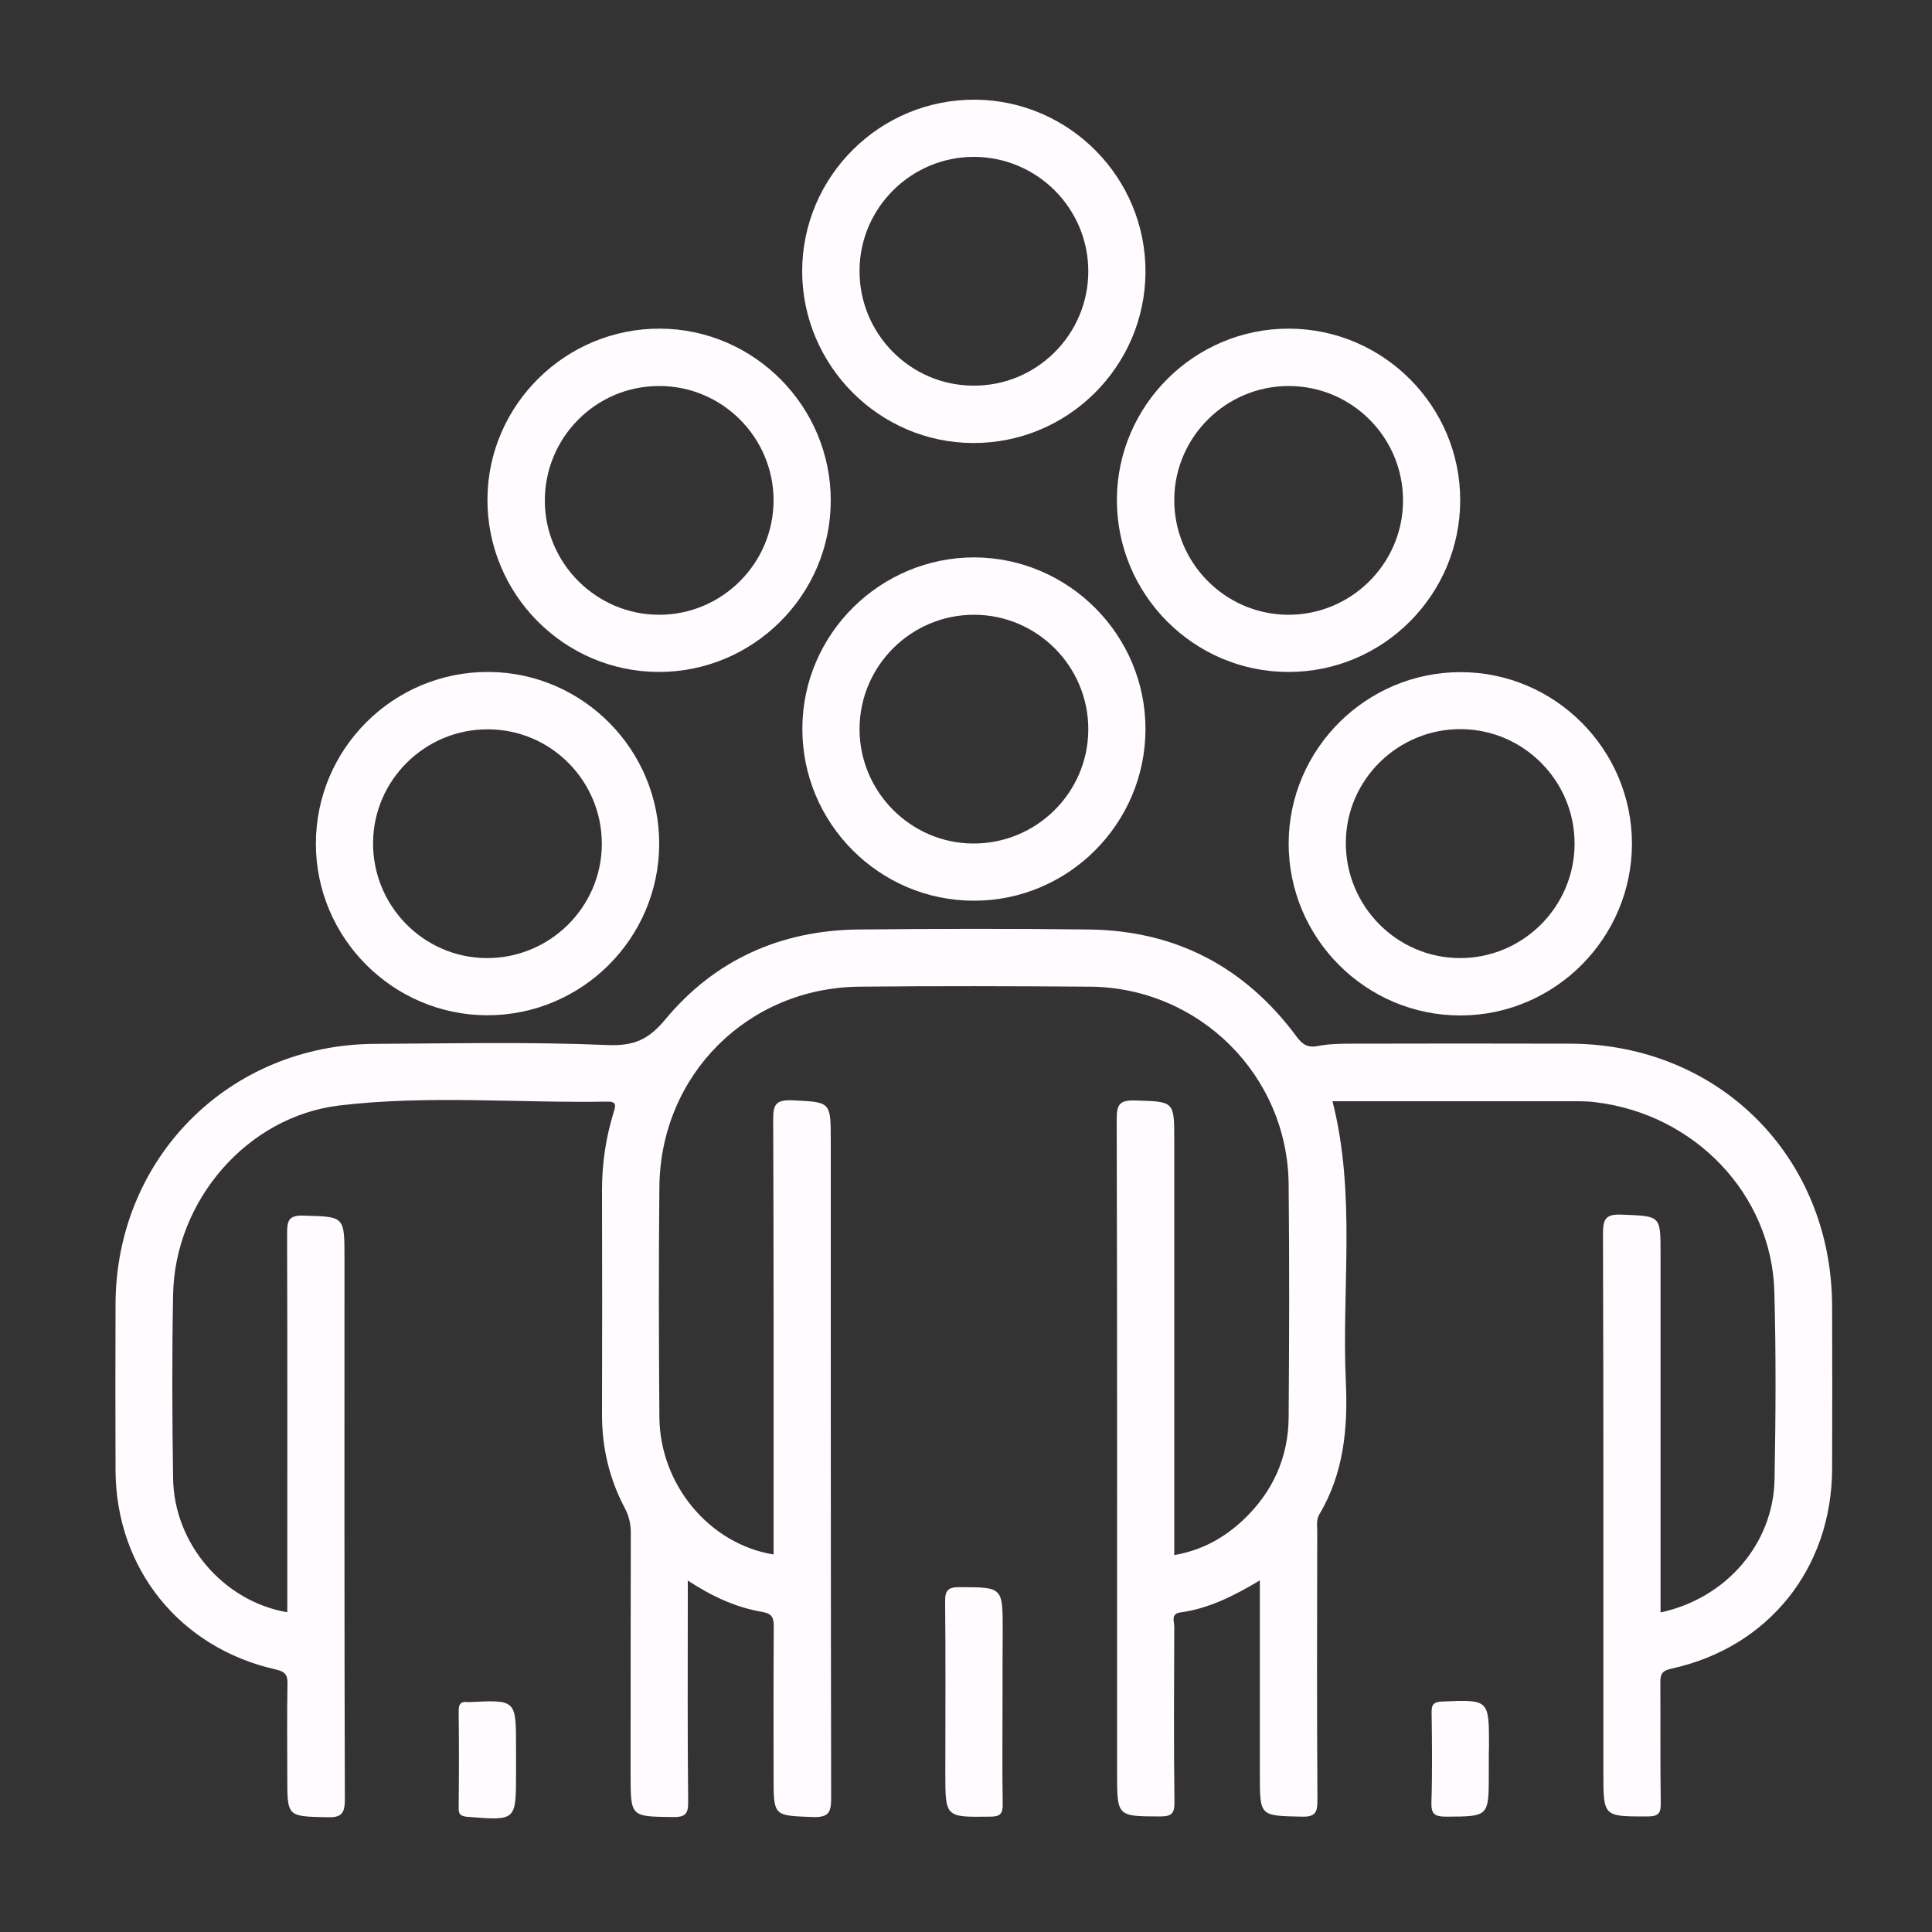
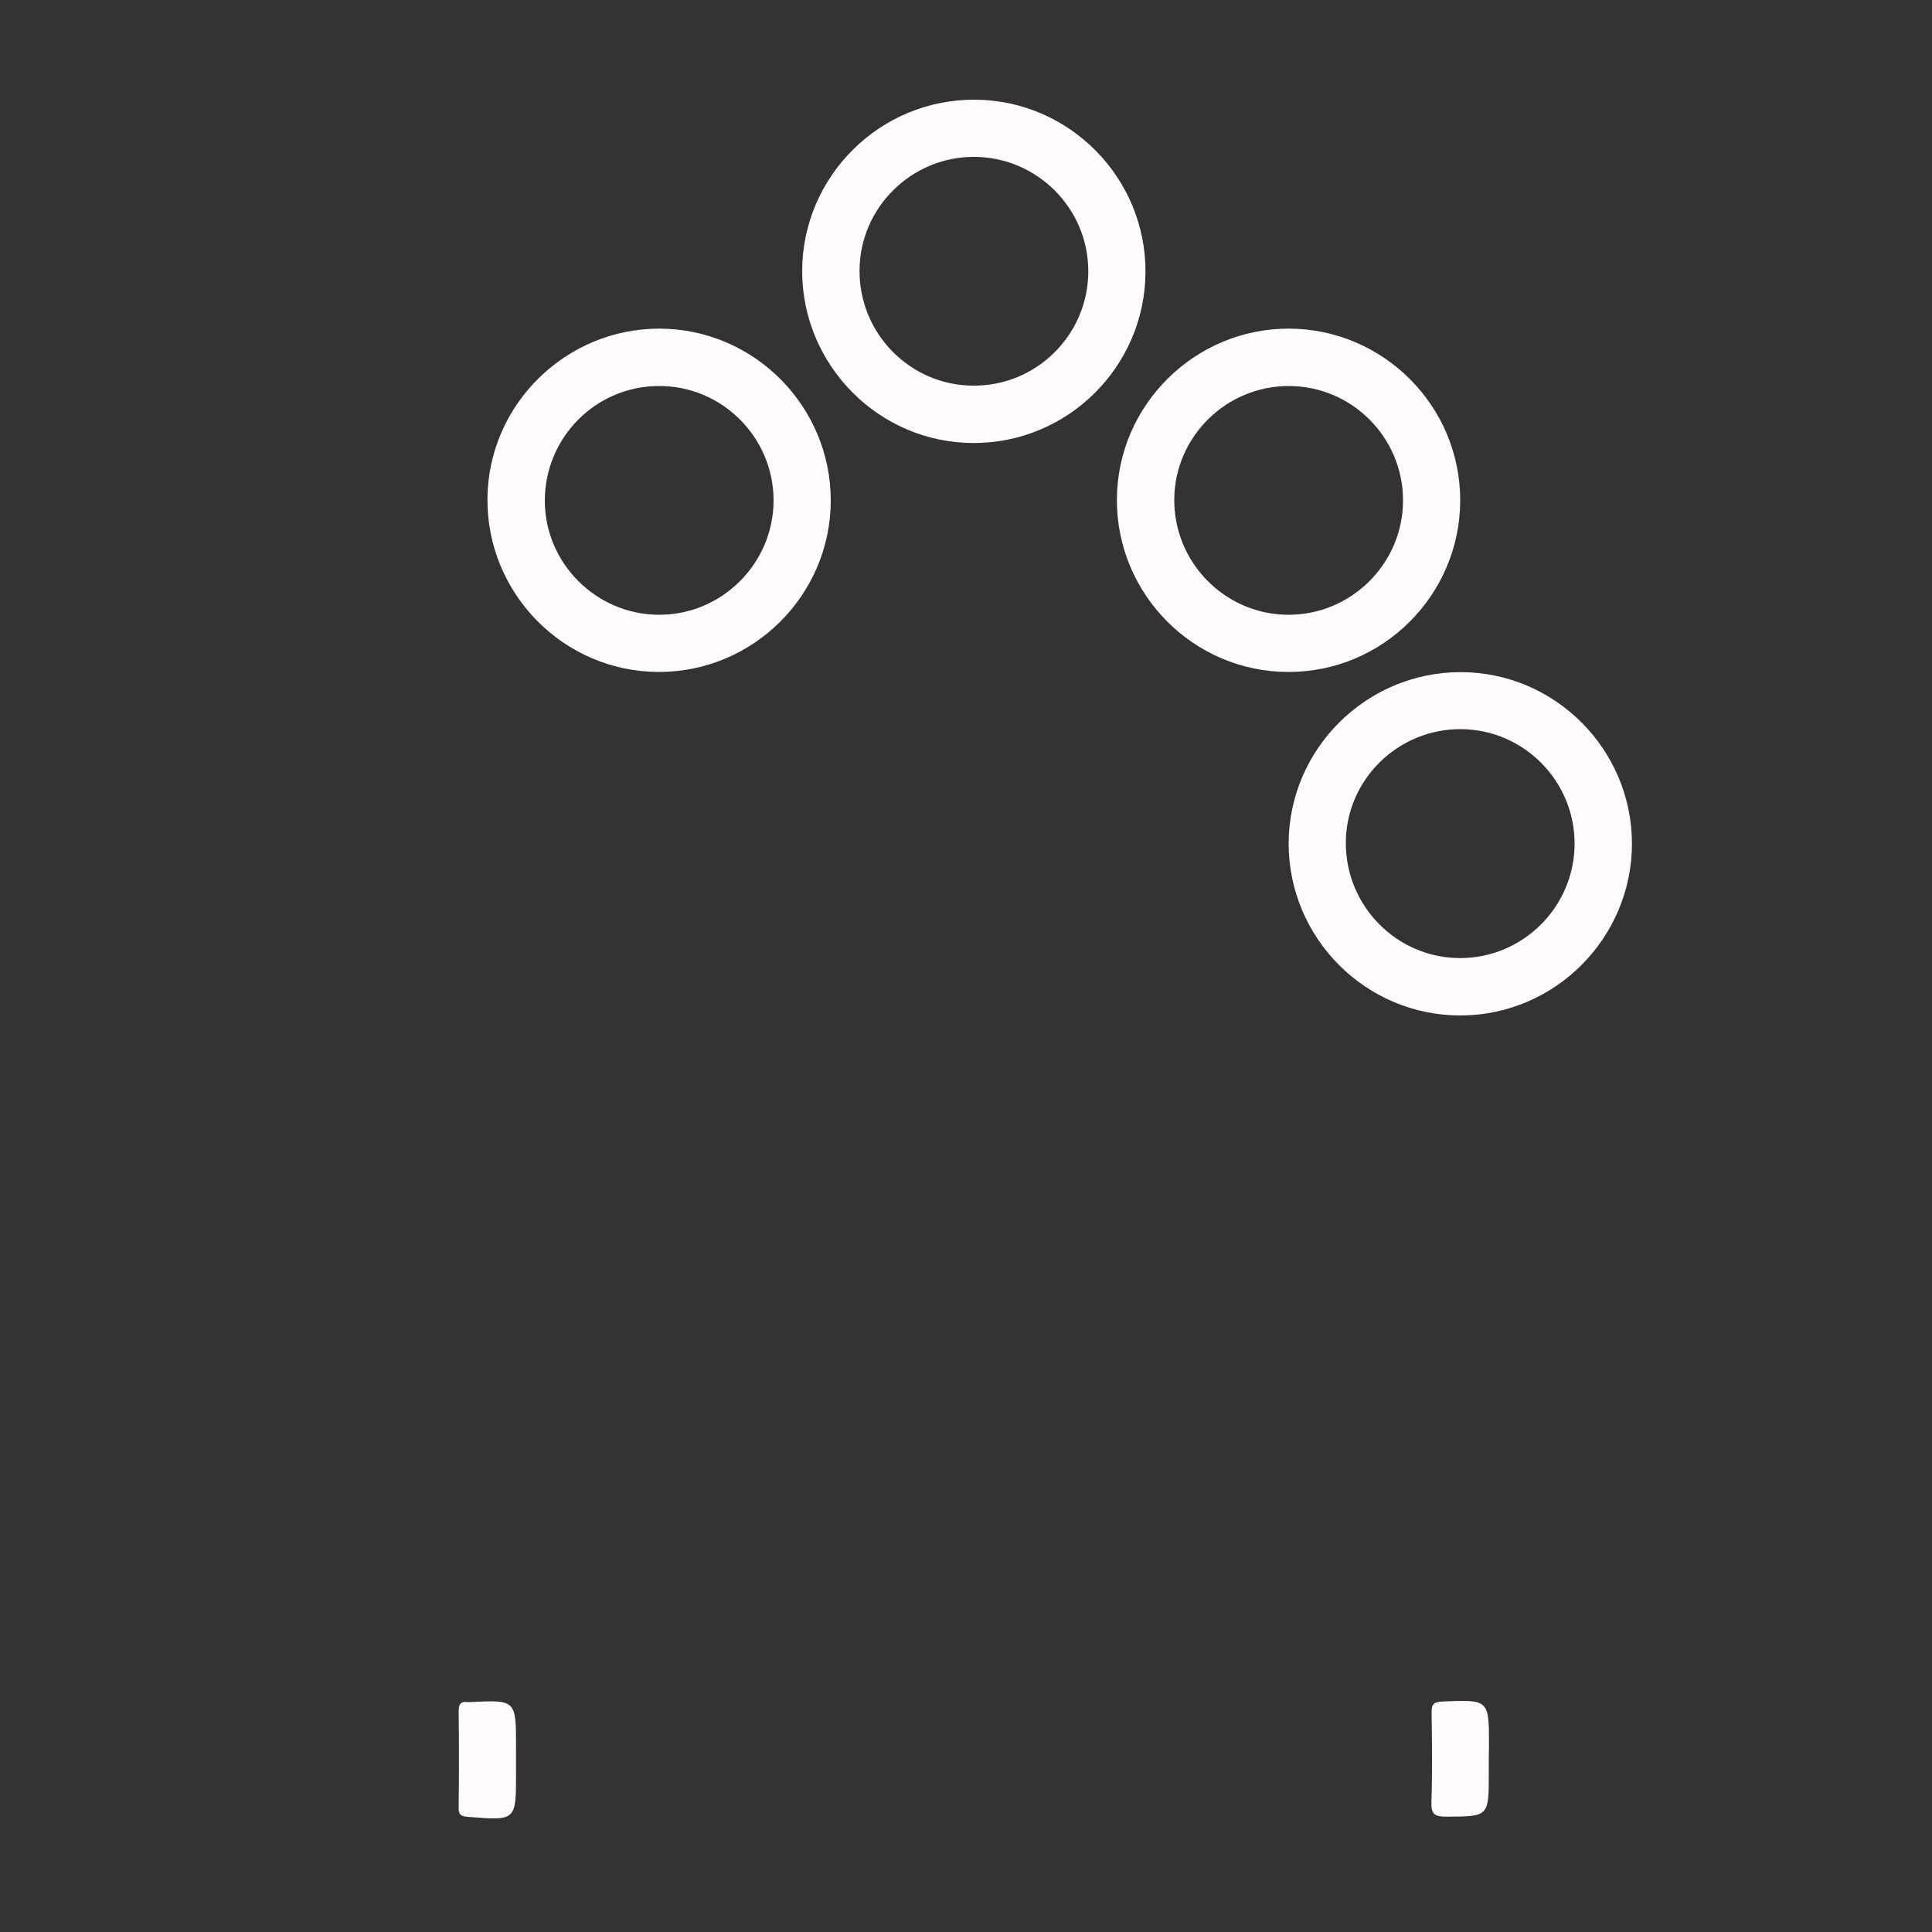
<svg xmlns="http://www.w3.org/2000/svg" width="30" height="30" viewBox="0 0 30 30" fill="none">
  <rect x="0" y="0" width="30" height="30" fill="#333333" stroke="none" />
-   <path d="M25.785 25.038C26.805 24.819 27.537 23.97 27.555 22.971C27.573 21.999 27.579 21.027 27.552 20.055C27.51 18.546 26.316 17.298 24.771 17.115C24.636 17.097 24.495 17.1 24.357 17.1C23.136 17.1 21.915 17.1 20.691 17.1C21.06 18.552 20.832 20.01 20.898 21.453C20.931 22.173 20.868 22.875 20.487 23.514C20.436 23.601 20.454 23.694 20.454 23.784C20.451 25.173 20.448 26.559 20.457 27.948C20.457 28.146 20.427 28.215 20.208 28.209C19.566 28.194 19.563 28.206 19.563 27.567C19.563 26.568 19.563 25.572 19.563 24.54C19.161 24.78 18.771 24.978 18.327 25.038C18.177 25.059 18.234 25.179 18.234 25.257C18.231 26.163 18.225 27.072 18.237 27.978C18.24 28.158 18.195 28.206 18.012 28.206C17.346 28.203 17.346 28.209 17.346 27.534C17.346 24.147 17.349 20.76 17.34 17.373C17.34 17.145 17.391 17.082 17.622 17.088C18.234 17.106 18.234 17.094 18.234 17.706C18.234 19.845 18.234 21.981 18.234 24.147C18.657 24.075 19.005 23.883 19.302 23.604C19.761 23.172 20.007 22.632 20.01 22.002C20.019 20.799 20.022 19.596 20.01 18.393C19.995 16.698 18.624 15.336 16.926 15.321C15.732 15.312 14.538 15.309 13.344 15.321C11.61 15.339 10.257 16.692 10.239 18.426C10.227 19.62 10.23 20.814 10.239 22.008C10.248 23.055 11.016 23.976 12.012 24.138C12.012 24.036 12.012 23.934 12.012 23.835C12.012 21.687 12.015 19.542 12.006 17.394C12.006 17.169 12.03 17.076 12.294 17.085C12.9 17.115 12.9 17.097 12.9 17.715C12.9 21.114 12.9 24.51 12.906 27.906C12.906 28.131 12.882 28.224 12.618 28.215C12.015 28.191 12.012 28.209 12.012 27.591C12.012 26.814 12.009 26.037 12.015 25.26C12.015 25.119 11.991 25.056 11.832 25.029C11.43 24.96 11.061 24.792 10.68 24.543C10.68 24.666 10.68 24.753 10.68 24.84C10.68 25.887 10.674 26.931 10.686 27.978C10.689 28.179 10.629 28.218 10.44 28.215C9.792 28.206 9.792 28.215 9.792 27.552C9.792 26.304 9.792 25.053 9.795 23.805C9.795 23.664 9.768 23.541 9.699 23.412C9.462 22.962 9.348 22.482 9.348 21.972C9.351 20.805 9.351 19.641 9.348 18.474C9.348 18.063 9.408 17.664 9.528 17.274C9.561 17.166 9.579 17.103 9.429 17.106C8.043 17.13 6.648 17.001 5.268 17.166C3.828 17.34 2.715 18.651 2.688 20.1C2.67 21.054 2.673 22.008 2.688 22.959C2.703 23.973 3.474 24.867 4.461 25.035C4.461 24.933 4.461 24.834 4.461 24.735C4.461 22.875 4.464 21.015 4.458 19.155C4.458 18.957 4.479 18.867 4.716 18.876C5.349 18.894 5.349 18.882 5.349 19.527C5.349 22.332 5.346 25.134 5.355 27.939C5.355 28.179 5.289 28.224 5.067 28.218C4.461 28.203 4.461 28.212 4.461 27.597C4.461 27.117 4.455 26.634 4.464 26.154C4.467 26.013 4.437 25.959 4.281 25.923C2.787 25.587 1.8 24.354 1.794 22.83C1.791 21.969 1.791 21.108 1.794 20.247C1.803 17.982 3.555 16.221 5.82 16.209C7.023 16.203 8.226 16.176 9.429 16.227C9.843 16.245 10.071 16.143 10.332 15.828C11.1 14.904 12.12 14.448 13.323 14.433C14.517 14.421 15.711 14.418 16.905 14.433C18.252 14.448 19.329 15.012 20.13 16.092C20.223 16.218 20.304 16.275 20.466 16.242C20.637 16.209 20.814 16.206 20.991 16.206C22.119 16.203 23.25 16.203 24.378 16.206C26.694 16.212 28.443 17.964 28.449 20.283C28.452 21.126 28.452 21.966 28.449 22.809C28.443 24.354 27.462 25.581 25.953 25.911C25.806 25.944 25.782 25.995 25.782 26.124C25.785 26.745 25.779 27.363 25.788 27.984C25.791 28.143 25.767 28.206 25.584 28.206C24.897 28.206 24.897 28.215 24.897 27.525C24.897 24.738 24.9 21.954 24.891 19.167C24.891 18.939 24.921 18.849 25.182 18.861C25.785 18.885 25.785 18.867 25.785 19.461C25.785 21.318 25.785 23.169 25.785 25.038Z" fill="#FFFBFF" />
  <path d="M15.111 6.879C13.65 6.876 12.456 5.673 12.456 4.209C12.459 2.733 13.668 1.536 15.147 1.548C16.608 1.56 17.796 2.763 17.787 4.23C17.778 5.694 16.578 6.885 15.111 6.879ZM16.899 4.218C16.902 3.237 16.104 2.436 15.12 2.436C14.151 2.436 13.353 3.225 13.347 4.194C13.338 5.178 14.133 5.985 15.111 5.988C16.092 5.997 16.896 5.199 16.899 4.218Z" fill="#FFFBFF" />
  <path d="M12.9 7.776C12.897 9.24 11.697 10.434 10.233 10.434C8.76 10.434 7.56 9.225 7.569 7.746C7.578 6.285 8.784 5.097 10.248 5.103C11.712 5.109 12.903 6.312 12.9 7.776ZM10.227 5.994C9.246 5.997 8.454 6.801 8.46 7.785C8.466 8.751 9.261 9.543 10.23 9.546C11.211 9.549 12.012 8.748 12.012 7.767C12.009 6.786 11.208 5.988 10.227 5.994Z" fill="#FFFBFF" />
  <path d="M22.674 7.773C22.671 9.237 21.477 10.434 20.01 10.434C18.537 10.437 17.334 9.228 17.343 7.749C17.352 6.288 18.555 5.097 20.019 5.103C21.483 5.109 22.677 6.306 22.674 7.773ZM21.786 7.782C21.792 6.798 20.997 5.997 20.016 5.994C19.044 5.991 18.246 6.777 18.234 7.743C18.222 8.727 19.014 9.537 19.992 9.546C20.973 9.555 21.78 8.76 21.786 7.782Z" fill="#FFFBFF" />
-   <path d="M17.787 11.325C17.784 12.789 16.59 13.986 15.126 13.986C13.653 13.989 12.45 12.78 12.459 11.304C12.465 9.843 13.668 8.652 15.135 8.655C16.596 8.664 17.79 9.861 17.787 11.325ZM15.129 9.546C14.148 9.543 13.347 10.341 13.347 11.322C13.347 12.291 14.136 13.089 15.102 13.098C16.086 13.107 16.893 12.315 16.899 11.334C16.905 10.353 16.11 9.549 15.129 9.546Z" fill="#FFFBFF" />
-   <path d="M7.563 15.765C6.102 15.762 4.905 14.565 4.905 13.101C4.905 11.625 6.111 10.425 7.59 10.434C9.054 10.443 10.242 11.646 10.236 13.11C10.23 14.577 9.03 15.768 7.563 15.765ZM9.345 13.113C9.351 12.129 8.556 11.325 7.575 11.325C6.603 11.322 5.805 12.108 5.793 13.074C5.781 14.058 6.57 14.868 7.548 14.877C8.532 14.886 9.339 14.091 9.345 13.113Z" fill="#FFFBFF" />
  <path d="M25.341 13.098C25.341 14.562 24.15 15.762 22.686 15.768C21.21 15.774 20.007 14.568 20.01 13.092C20.016 11.628 21.216 10.437 22.68 10.437C24.144 10.437 25.338 11.634 25.341 13.098ZM22.662 14.877C23.643 14.883 24.447 14.085 24.45 13.104C24.453 12.132 23.667 11.334 22.698 11.322C21.714 11.31 20.904 12.102 20.898 13.08C20.892 14.064 21.684 14.871 22.662 14.877Z" fill="#FFFBFF" />
-   <path d="M15.567 26.457C15.567 26.976 15.561 27.492 15.57 28.011C15.573 28.167 15.528 28.209 15.372 28.209C14.679 28.218 14.679 28.221 14.679 27.537C14.679 26.649 14.685 25.761 14.676 24.873C14.673 24.693 14.721 24.645 14.904 24.645C15.57 24.648 15.57 24.642 15.57 25.317C15.567 25.698 15.567 26.079 15.567 26.457Z" fill="#FFFBFF" />
  <path d="M8.013 27.318C8.013 27.393 8.013 27.465 8.013 27.54C8.013 28.275 8.013 28.272 7.263 28.212C7.158 28.203 7.119 28.179 7.122 28.071C7.128 27.57 7.128 27.072 7.122 26.571C7.122 26.463 7.152 26.415 7.263 26.43C7.272 26.43 7.281 26.43 7.29 26.43C8.013 26.394 8.013 26.394 8.013 27.123C8.013 27.186 8.013 27.252 8.013 27.318Z" fill="#FFFBFF" />
  <path d="M23.118 27.342C23.118 27.408 23.118 27.471 23.118 27.537C23.118 28.212 23.118 28.206 22.455 28.209C22.278 28.209 22.221 28.17 22.227 27.984C22.242 27.522 22.236 27.06 22.23 26.595C22.227 26.466 22.26 26.427 22.398 26.421C23.124 26.391 23.121 26.388 23.121 27.117C23.118 27.195 23.118 27.27 23.118 27.342Z" fill="#FFFBFF" />
</svg>